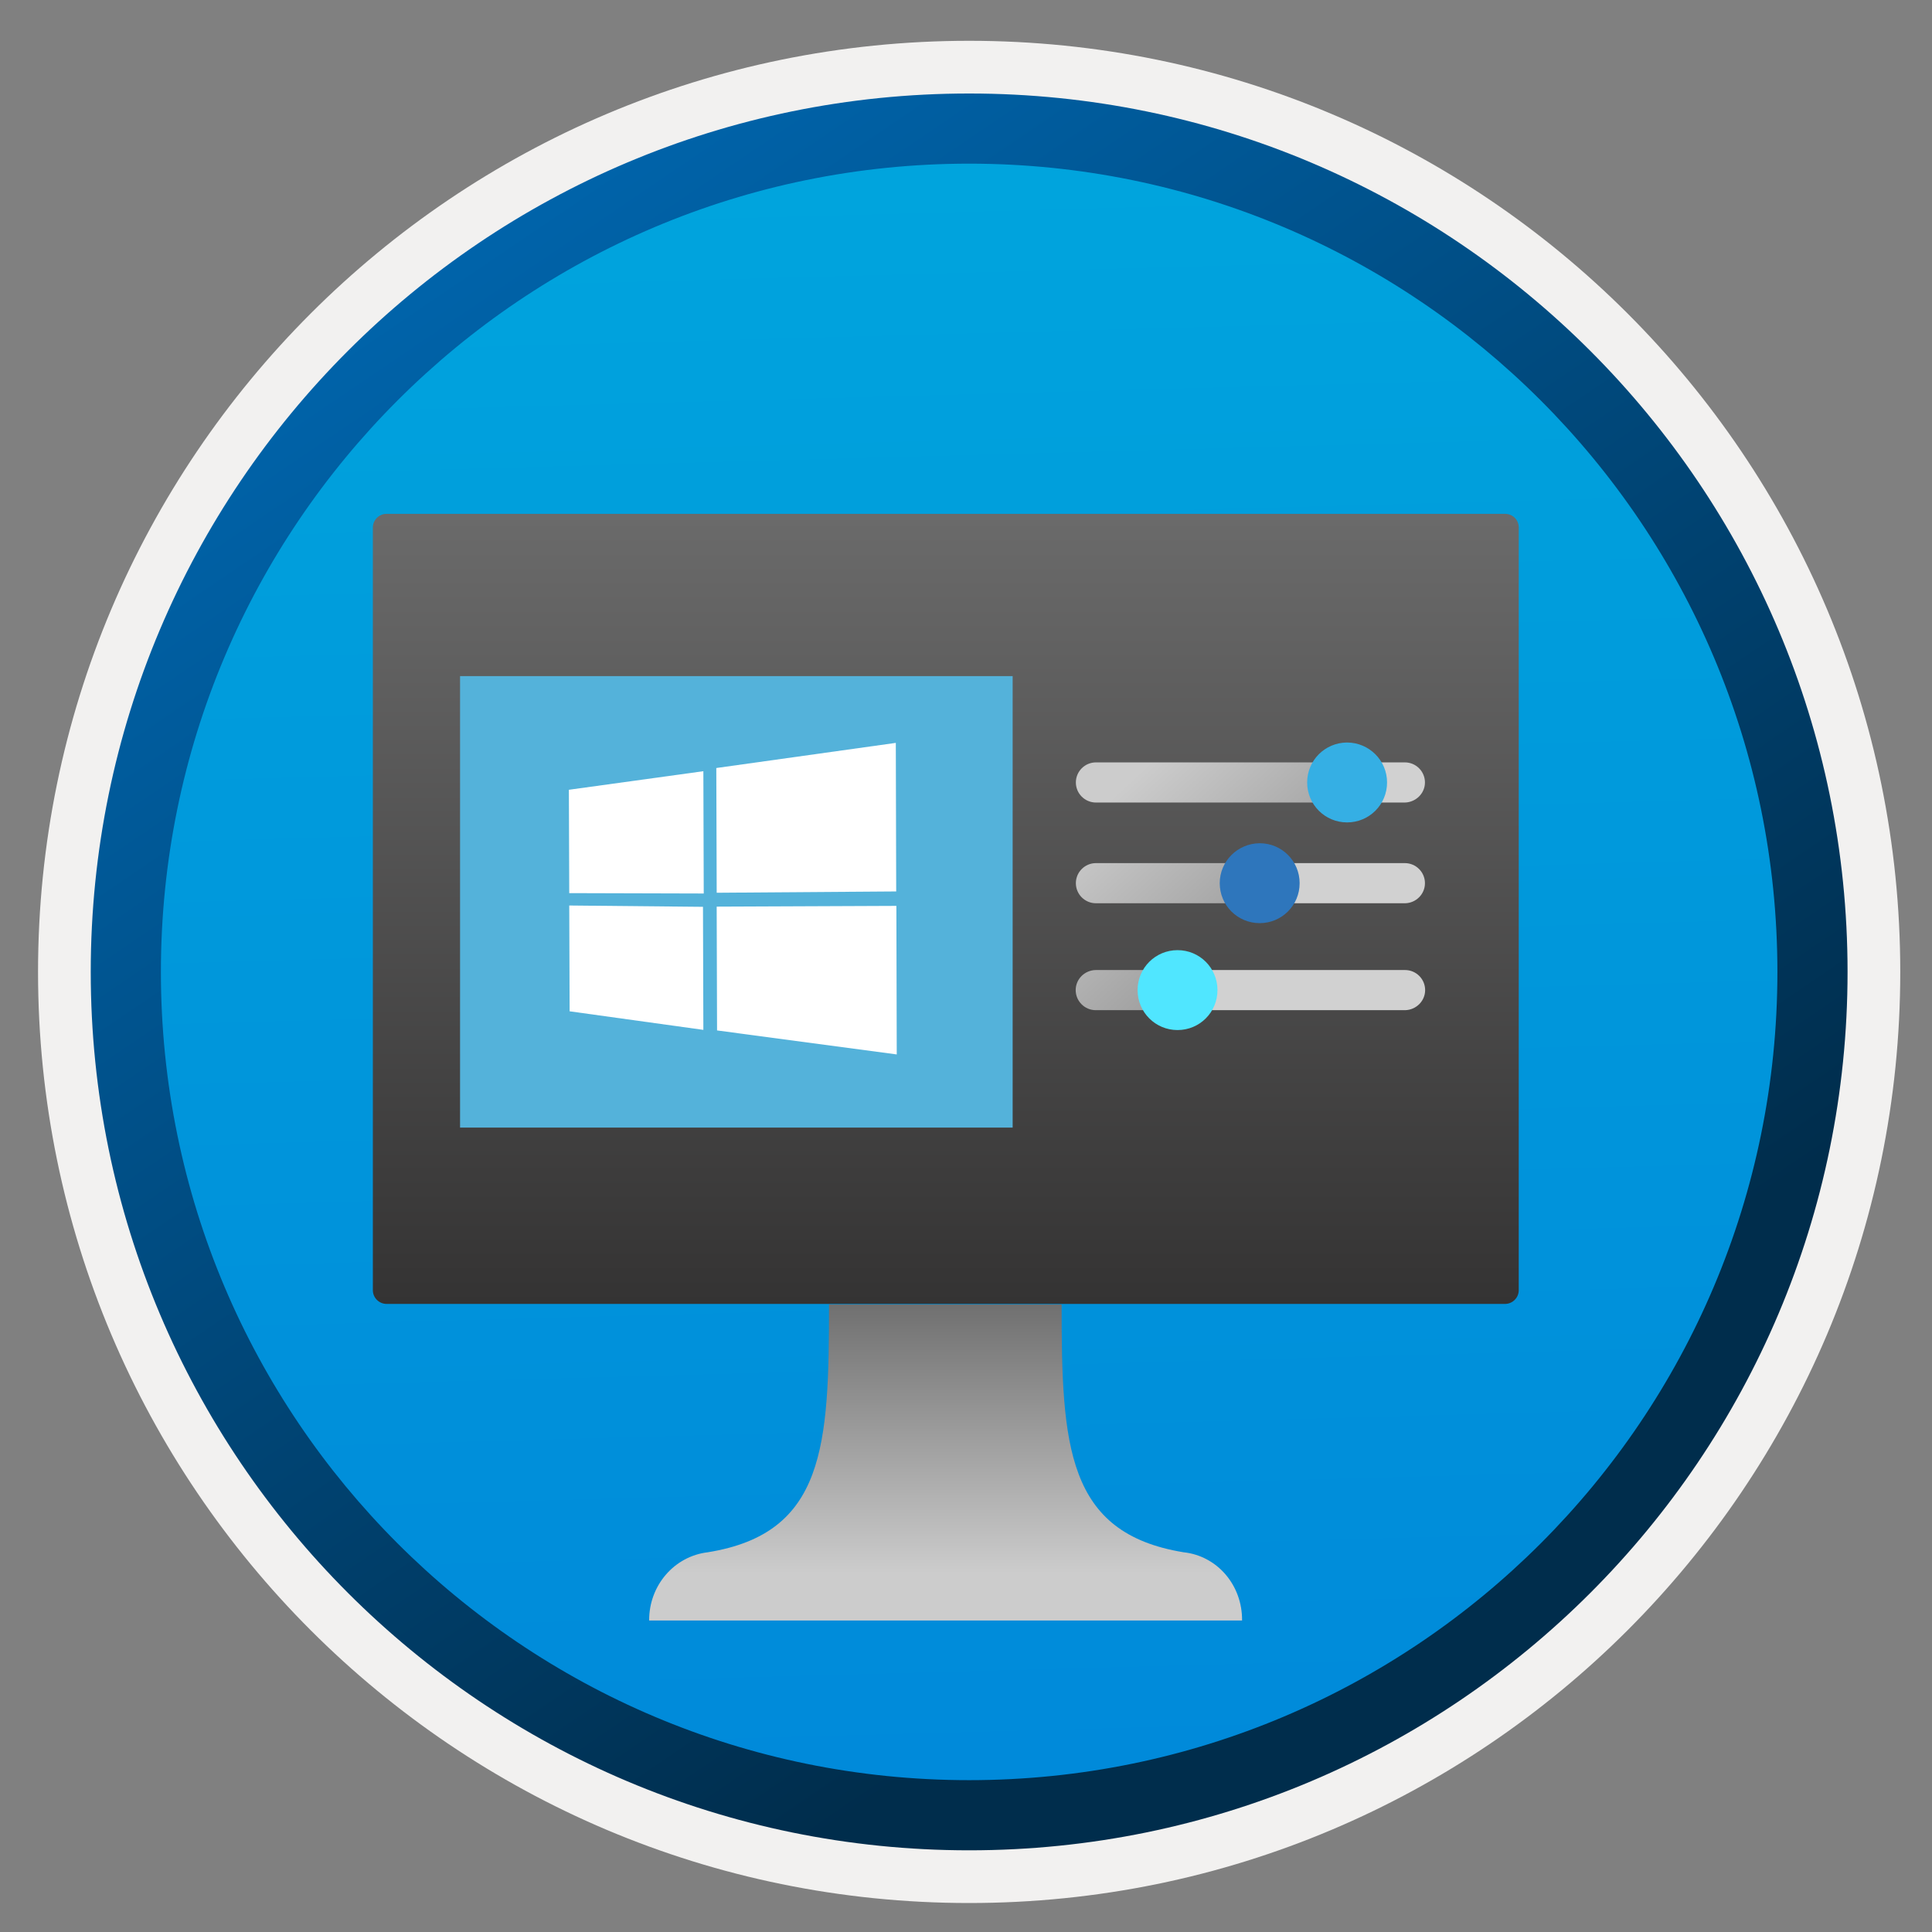
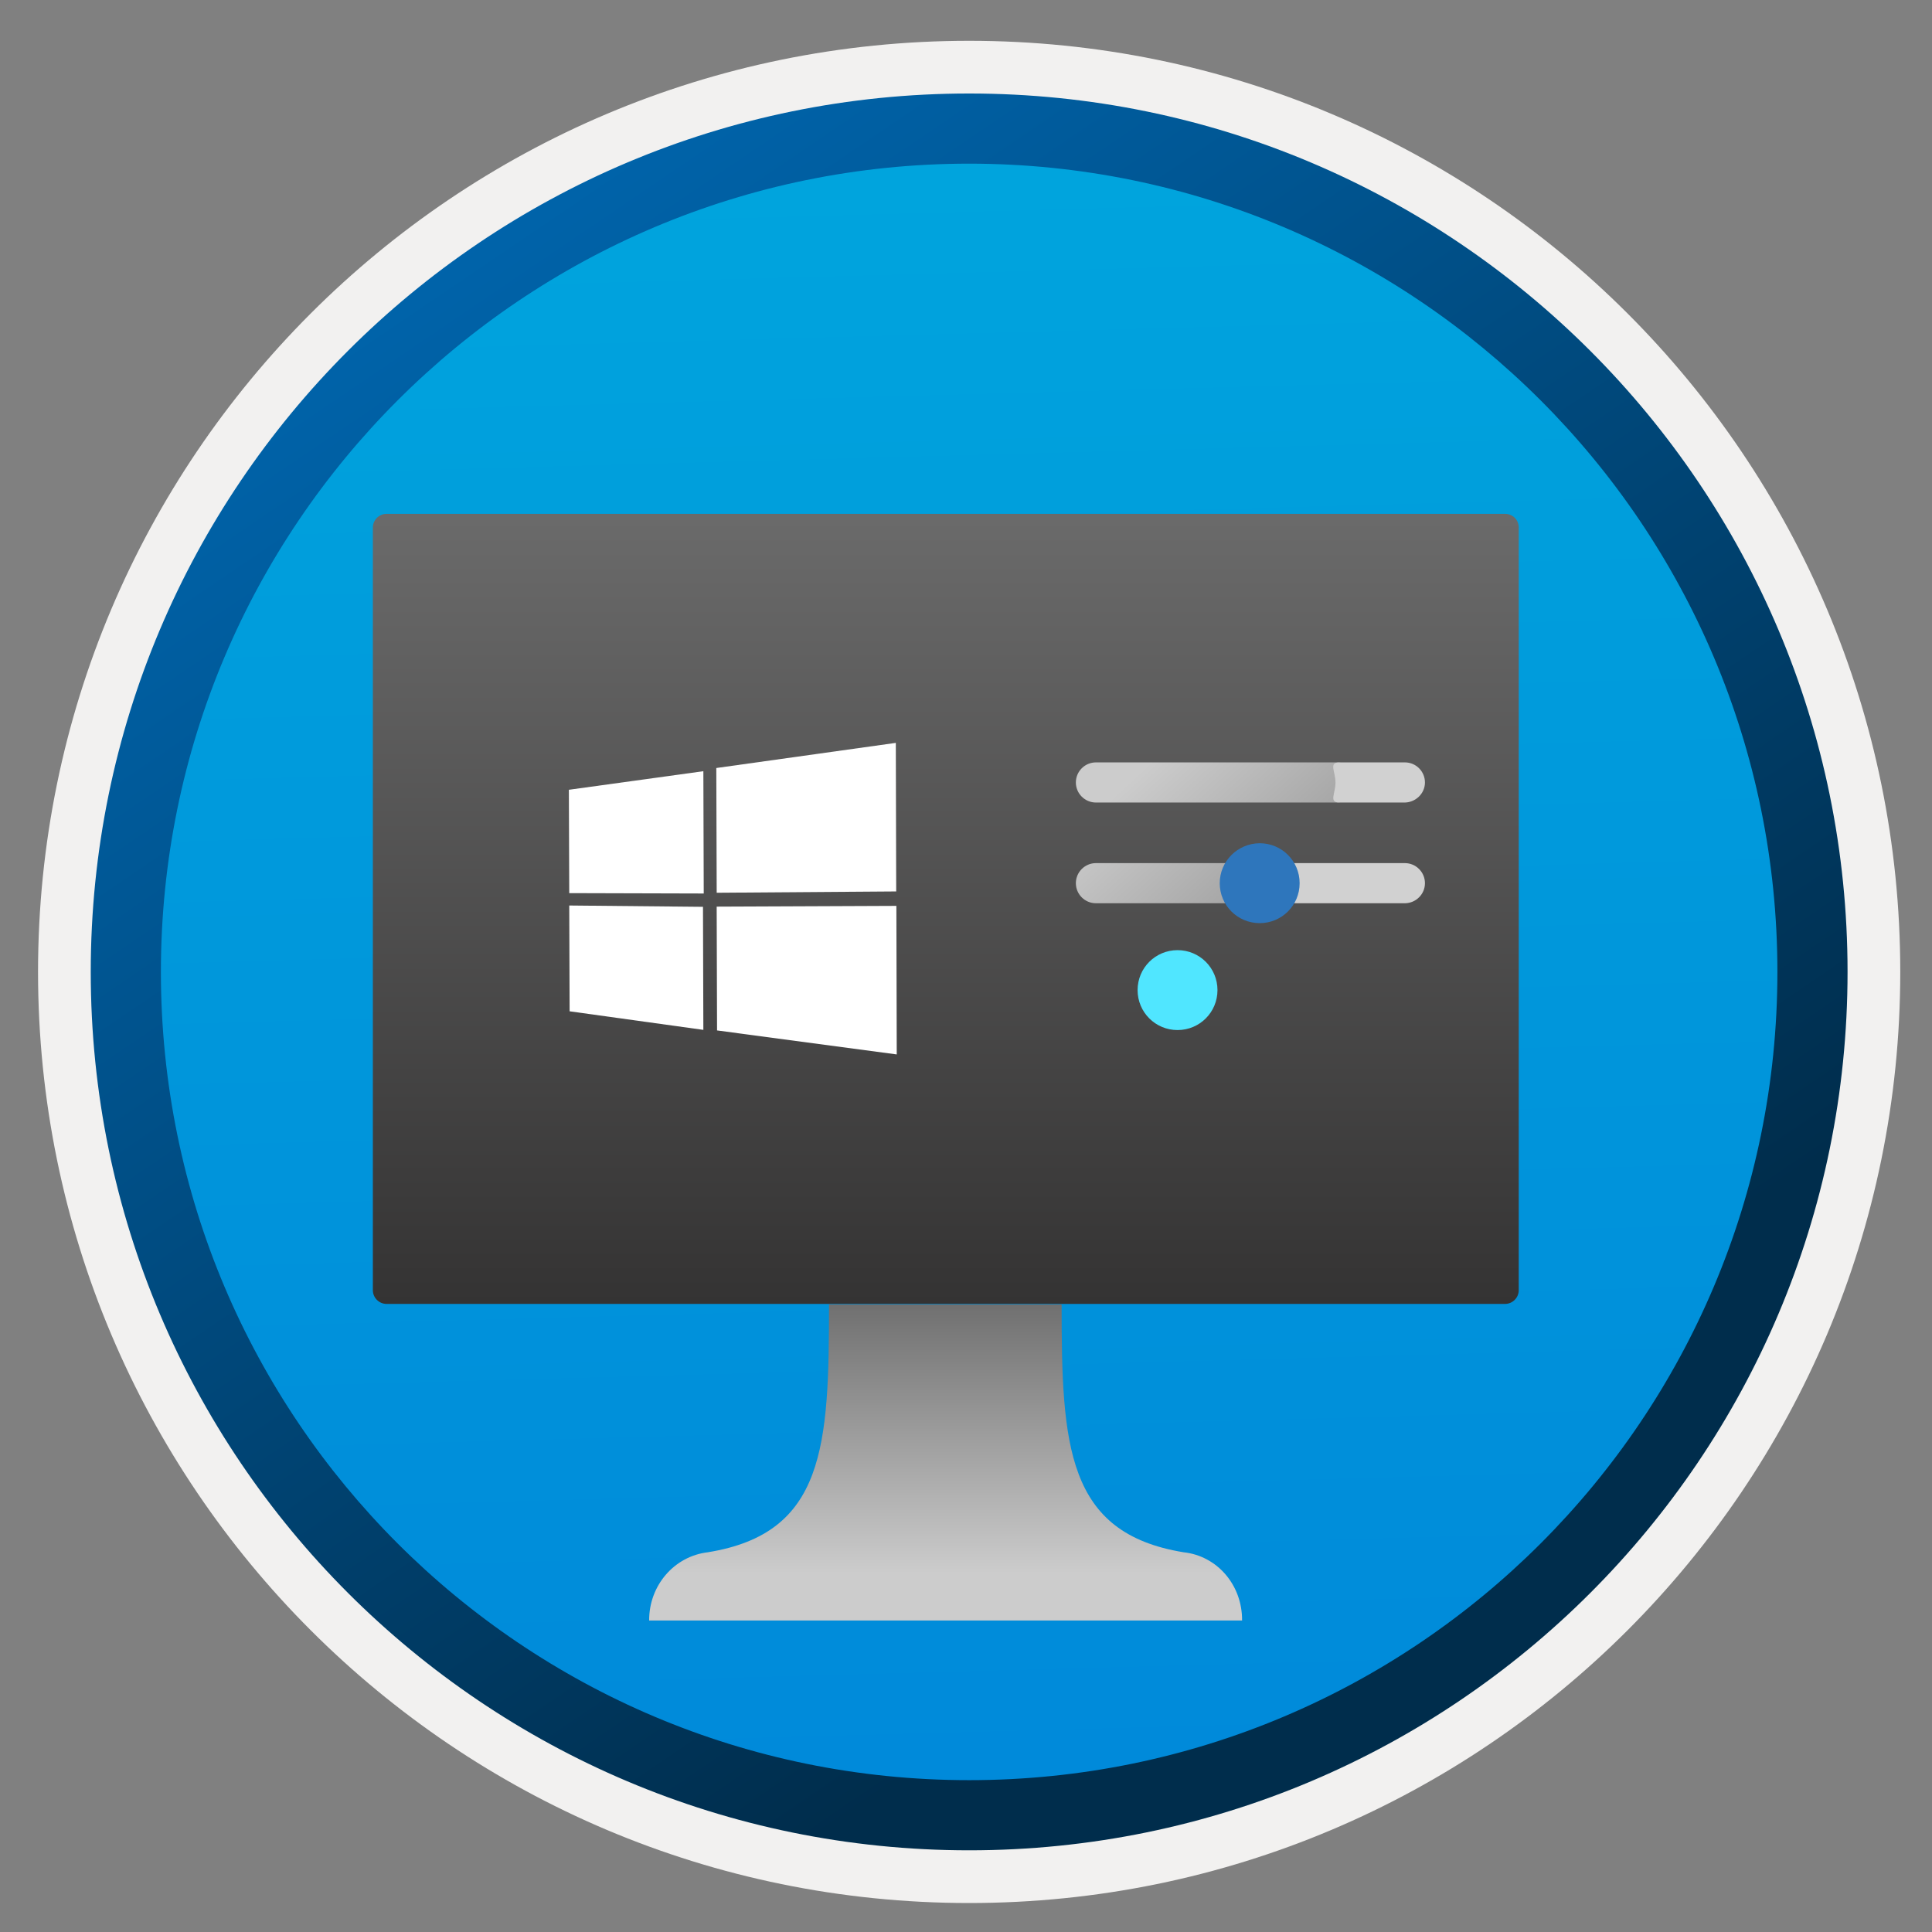
<svg xmlns="http://www.w3.org/2000/svg" width="103" height="103" viewBox="0 0 103 103" fill="none">
  <rect x="0" y="0" width="103" height="103" fill="#808080" stroke="none" />
  <path d="M51.668 98.625C25.818 98.625 4.858 77.675 4.858 51.815C4.858 25.955 25.818 5.005 51.668 5.005C77.518 5.005 98.478 25.965 98.478 51.815C98.478 77.665 77.518 98.625 51.668 98.625Z" fill="url(#paint0_linear)" />
  <path fill-rule="evenodd" clip-rule="evenodd" d="M97.568 51.815C97.568 77.165 77.018 97.715 51.668 97.715C26.318 97.715 5.768 77.165 5.768 51.815C5.768 26.465 26.318 5.915 51.668 5.915C77.018 5.915 97.568 26.465 97.568 51.815ZM51.668 2.175C79.088 2.175 101.308 24.395 101.308 51.815C101.308 79.235 79.078 101.455 51.668 101.455C24.248 101.455 2.028 79.225 2.028 51.815C2.028 24.395 24.248 2.175 51.668 2.175Z" fill="#F2F1F0" />
  <path fill-rule="evenodd" clip-rule="evenodd" d="M94.758 51.815C94.758 75.615 75.468 94.905 51.668 94.905C27.868 94.905 8.578 75.615 8.578 51.815C8.578 28.015 27.868 8.725 51.668 8.725C75.468 8.725 94.758 28.015 94.758 51.815ZM51.668 4.985C77.528 4.985 98.498 25.955 98.498 51.815C98.498 77.675 77.528 98.645 51.668 98.645C25.808 98.645 4.838 77.675 4.838 51.815C4.838 25.955 25.798 4.985 51.668 4.985Z" fill="url(#paint1_linear)" />
  <path d="M80.238 27.395H20.608C20.208 27.395 19.878 27.725 19.878 28.125V68.785C19.878 69.185 20.208 69.515 20.608 69.515H80.238C80.638 69.515 80.968 69.185 80.968 68.785V28.125C80.968 27.715 80.648 27.395 80.238 27.395Z" fill="url(#paint2_linear)" />
  <path d="M63.097 82.755C56.858 81.735 56.597 77.075 56.597 69.545H44.197C44.197 77.085 43.987 81.745 37.737 82.755C35.947 82.965 34.597 84.525 34.608 86.395H66.218C66.237 84.515 64.897 82.945 63.097 82.755Z" fill="url(#paint3_linear)" />
-   <path d="M53.987 36.045H24.527V60.115H53.987V36.045Z" fill="#54B2DA" />
  <path d="M30.328 42.105L30.348 47.615L37.518 47.635L37.498 41.115L30.328 42.105Z" fill="white" />
  <path d="M30.348 48.275L30.368 53.915L37.498 54.905L37.478 48.345L30.348 48.275Z" fill="white" />
  <path d="M38.208 48.335L38.228 54.935L47.808 56.215L47.788 48.295L38.208 48.335Z" fill="white" />
  <path d="M38.188 40.945L38.209 47.595L47.779 47.525L47.758 39.605L38.188 40.945Z" fill="white" />
  <path d="M72.337 41.715C72.337 41.125 71.857 40.645 71.267 40.645H58.427C57.837 40.645 57.357 41.125 57.357 41.715C57.357 42.305 57.837 42.785 58.427 42.785H71.277C71.867 42.765 72.337 42.295 72.337 41.715Z" fill="url(#paint4_linear)" />
  <path d="M75.968 41.715C75.968 41.125 75.488 40.645 74.898 40.645H71.408C70.818 40.645 71.198 41.125 71.198 41.715C71.198 42.305 70.828 42.785 71.408 42.785H74.908C75.488 42.765 75.968 42.295 75.968 41.715Z" fill="#D1D1D1" />
-   <path d="M69.688 41.715C69.688 42.895 70.638 43.845 71.817 43.845C72.998 43.845 73.948 42.895 73.948 41.715C73.948 40.535 72.987 39.585 71.808 39.585C70.638 39.595 69.688 40.535 69.688 41.715Z" fill="#35AFE4" />
  <path d="M68.387 47.085C68.387 46.495 67.907 46.015 67.317 46.015H58.427C57.837 46.015 57.357 46.495 57.357 47.085C57.357 47.675 57.837 48.155 58.427 48.155H67.347C67.917 48.145 68.387 47.675 68.387 47.085Z" fill="url(#paint5_linear)" />
  <path d="M75.968 47.085C75.968 46.495 75.487 46.015 74.897 46.015H67.968C67.377 46.015 66.897 46.495 66.897 47.085C66.897 47.675 67.377 48.155 67.968 48.155H74.907C75.487 48.145 75.968 47.675 75.968 47.085Z" fill="#D1D1D1" />
  <path d="M65.027 47.085C65.027 48.265 65.977 49.215 67.157 49.215C68.337 49.215 69.287 48.265 69.287 47.085C69.287 45.905 68.337 44.955 67.157 44.955C65.977 44.965 65.027 45.915 65.027 47.085Z" fill="#2E76BC" />
-   <path d="M63.438 52.785C63.438 52.195 62.958 51.715 62.368 51.715H58.418C57.828 51.725 57.348 52.195 57.348 52.785C57.348 53.375 57.828 53.855 58.418 53.855H62.368C62.958 53.845 63.438 53.375 63.438 52.785Z" fill="url(#paint6_linear)" />
-   <path d="M75.978 52.785C75.978 52.195 75.498 51.715 74.908 51.715H63.418C62.828 51.715 62.348 52.195 62.348 52.785C62.348 53.375 62.828 53.855 63.418 53.855H74.908C75.488 53.845 75.978 53.375 75.978 52.785Z" fill="#D1D1D1" />
  <path d="M60.648 52.785C60.648 53.965 61.597 54.915 62.778 54.915C63.958 54.915 64.907 53.965 64.907 52.785C64.907 51.605 63.958 50.655 62.778 50.655C61.597 50.655 60.648 51.605 60.648 52.785Z" fill="#50E6FF" />
  <defs>
    <linearGradient id="paint0_linear" x1="49.898" y1="-12.975" x2="53.88" y2="132.796" gradientUnits="userSpaceOnUse">
      <stop stop-color="#00ABDE" />
      <stop offset="1" stop-color="#007ED8" />
    </linearGradient>
    <linearGradient id="paint1_linear" x1="3.101" y1="-19.81" x2="98.629" y2="121.072" gradientUnits="userSpaceOnUse">
      <stop stop-color="#007ED8" />
      <stop offset="0.707" stop-color="#002D4C" />
    </linearGradient>
    <linearGradient id="paint2_linear" x1="50.424" y1="27.675" x2="50.424" y2="69.529" gradientUnits="userSpaceOnUse">
      <stop stop-color="#6A6A6A" />
      <stop offset="1" stop-color="#343333" />
    </linearGradient>
    <linearGradient id="paint3_linear" x1="50.408" y1="86.391" x2="50.408" y2="69.546" gradientUnits="userSpaceOnUse">
      <stop offset="0.15" stop-color="#CCCCCC" />
      <stop offset="1" stop-color="#707070" />
    </linearGradient>
    <linearGradient id="paint4_linear" x1="60.222" y1="36.709" x2="76.592" y2="54.426" gradientUnits="userSpaceOnUse">
      <stop offset="0.15" stop-color="#CCCCCC" />
      <stop offset="1" stop-color="#707070" />
    </linearGradient>
    <linearGradient id="paint5_linear" x1="56.478" y1="40.169" x2="72.848" y2="57.886" gradientUnits="userSpaceOnUse">
      <stop offset="0.15" stop-color="#CCCCCC" />
      <stop offset="1" stop-color="#707070" />
    </linearGradient>
    <linearGradient id="paint6_linear" x1="52.303" y1="44.027" x2="68.673" y2="61.743" gradientUnits="userSpaceOnUse">
      <stop offset="0.15" stop-color="#CCCCCC" />
      <stop offset="1" stop-color="#707070" />
    </linearGradient>
  </defs>
</svg>